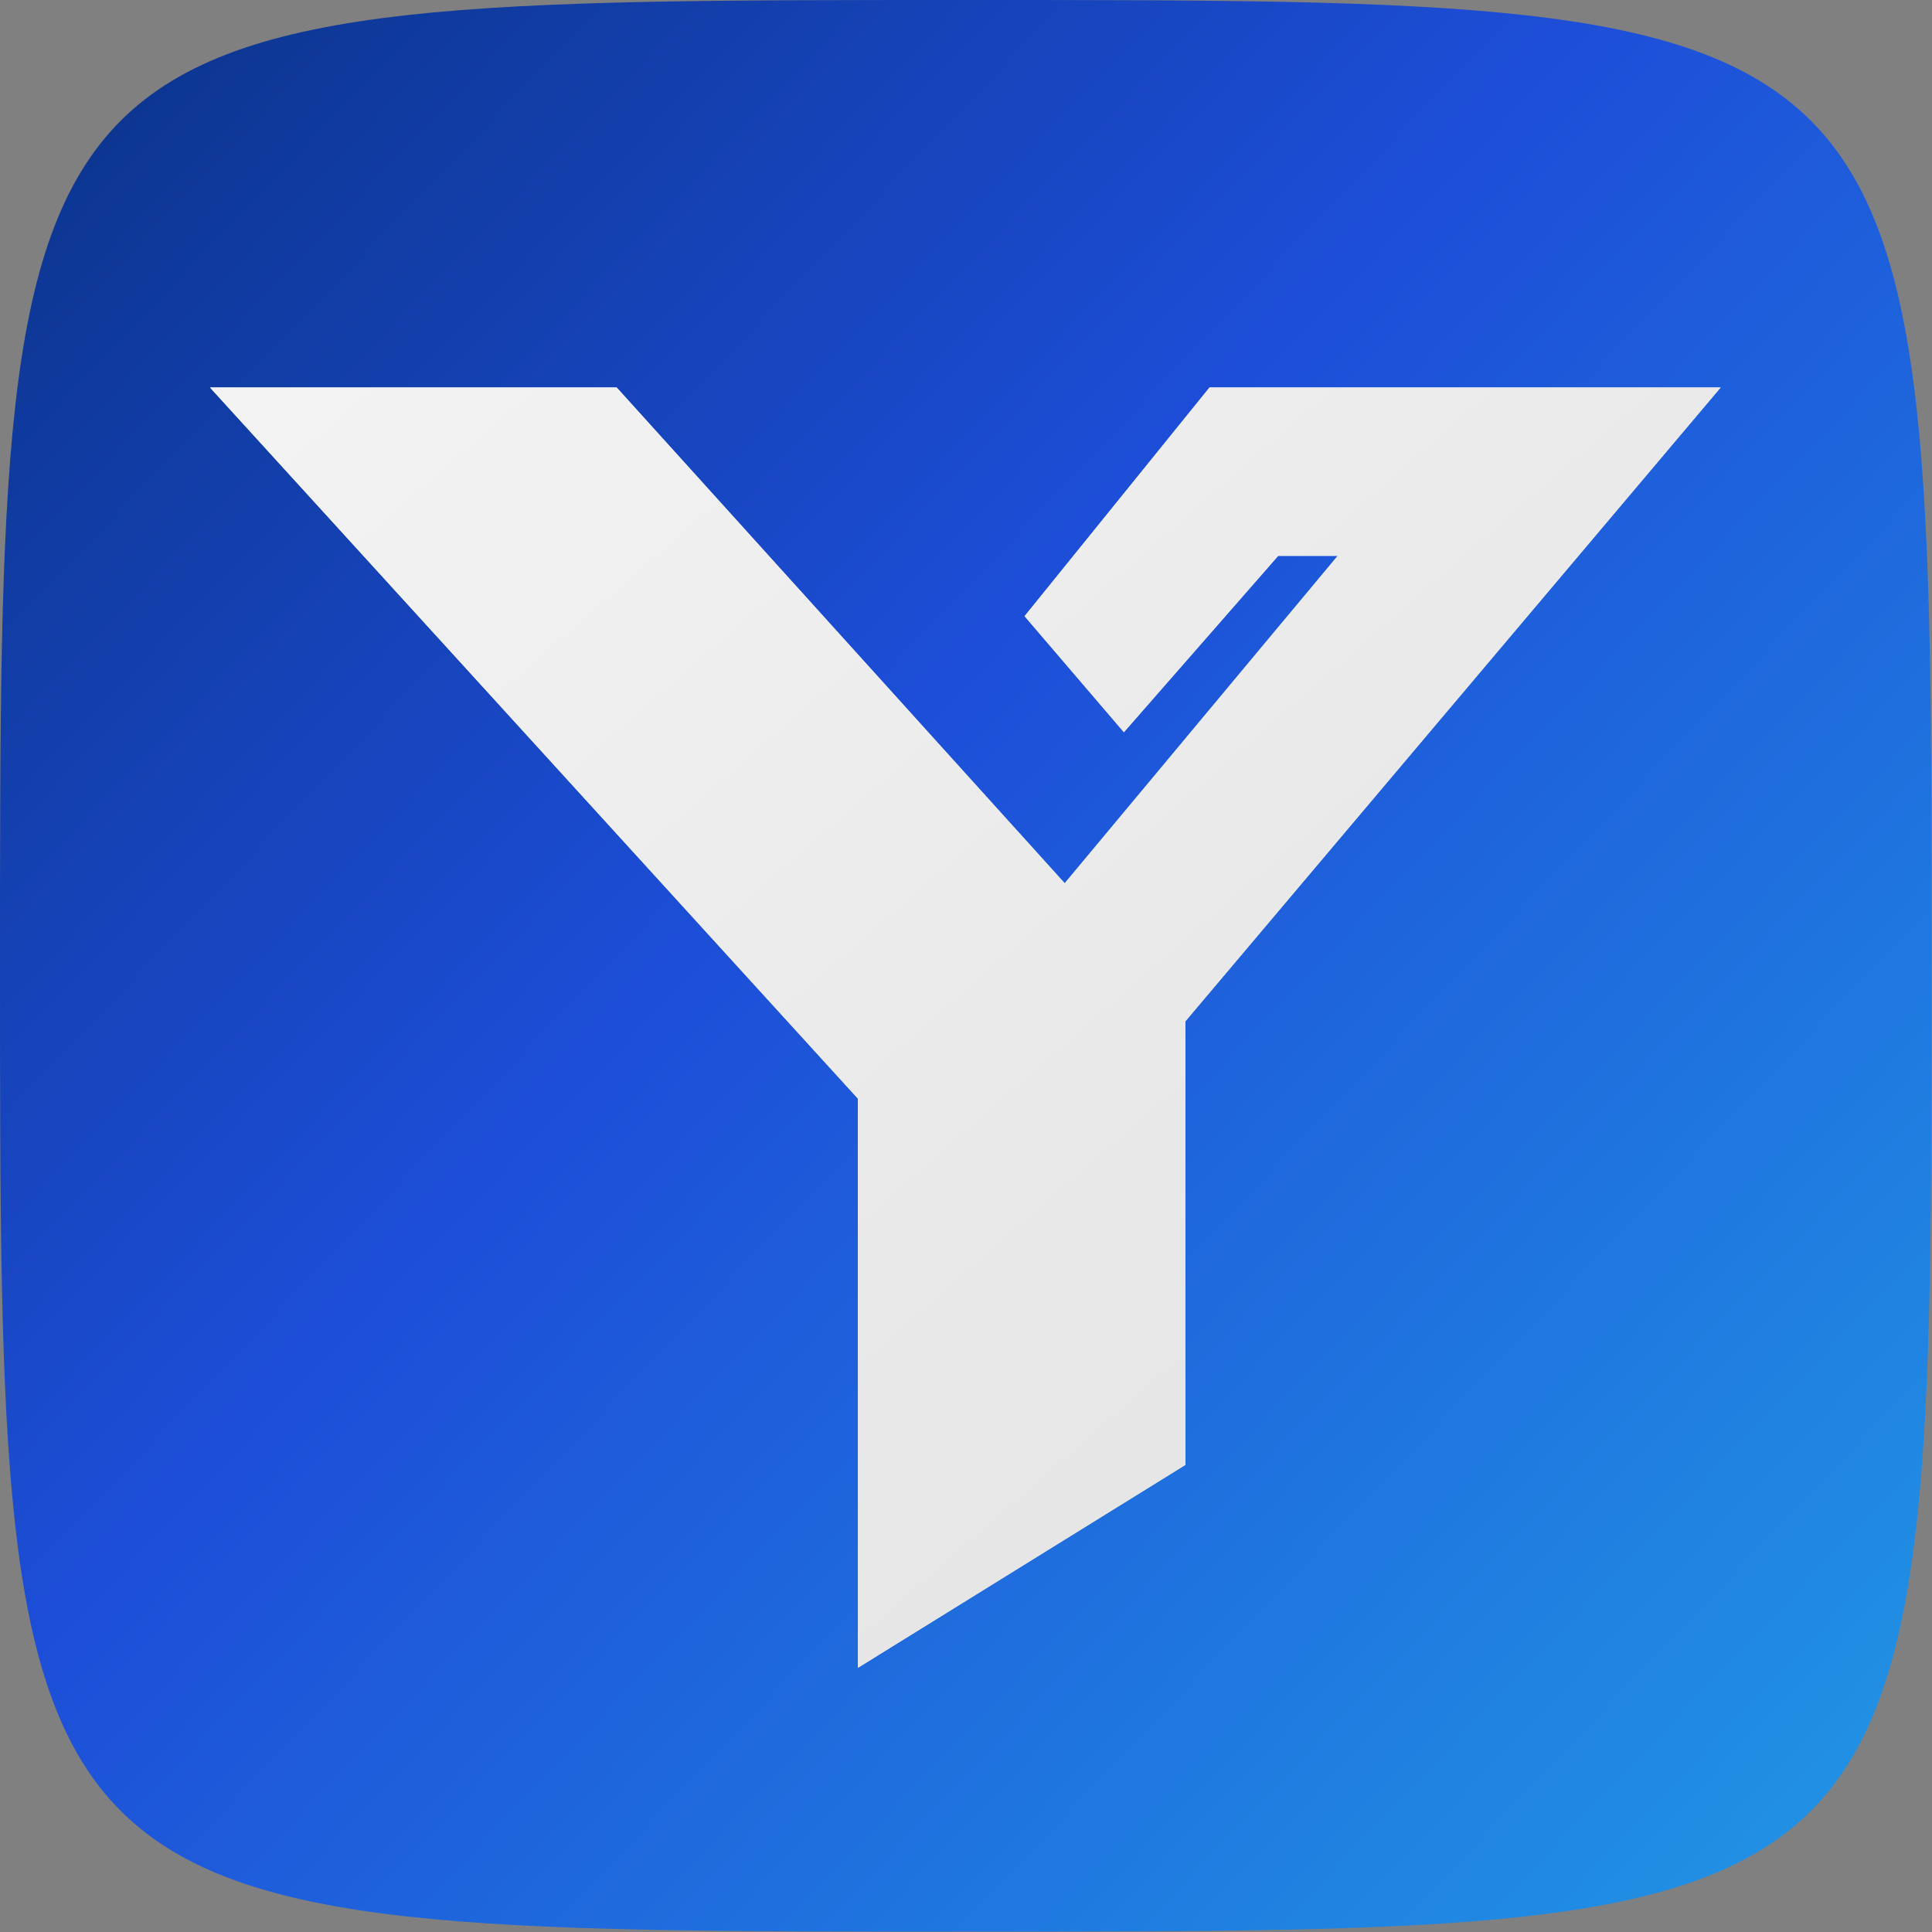
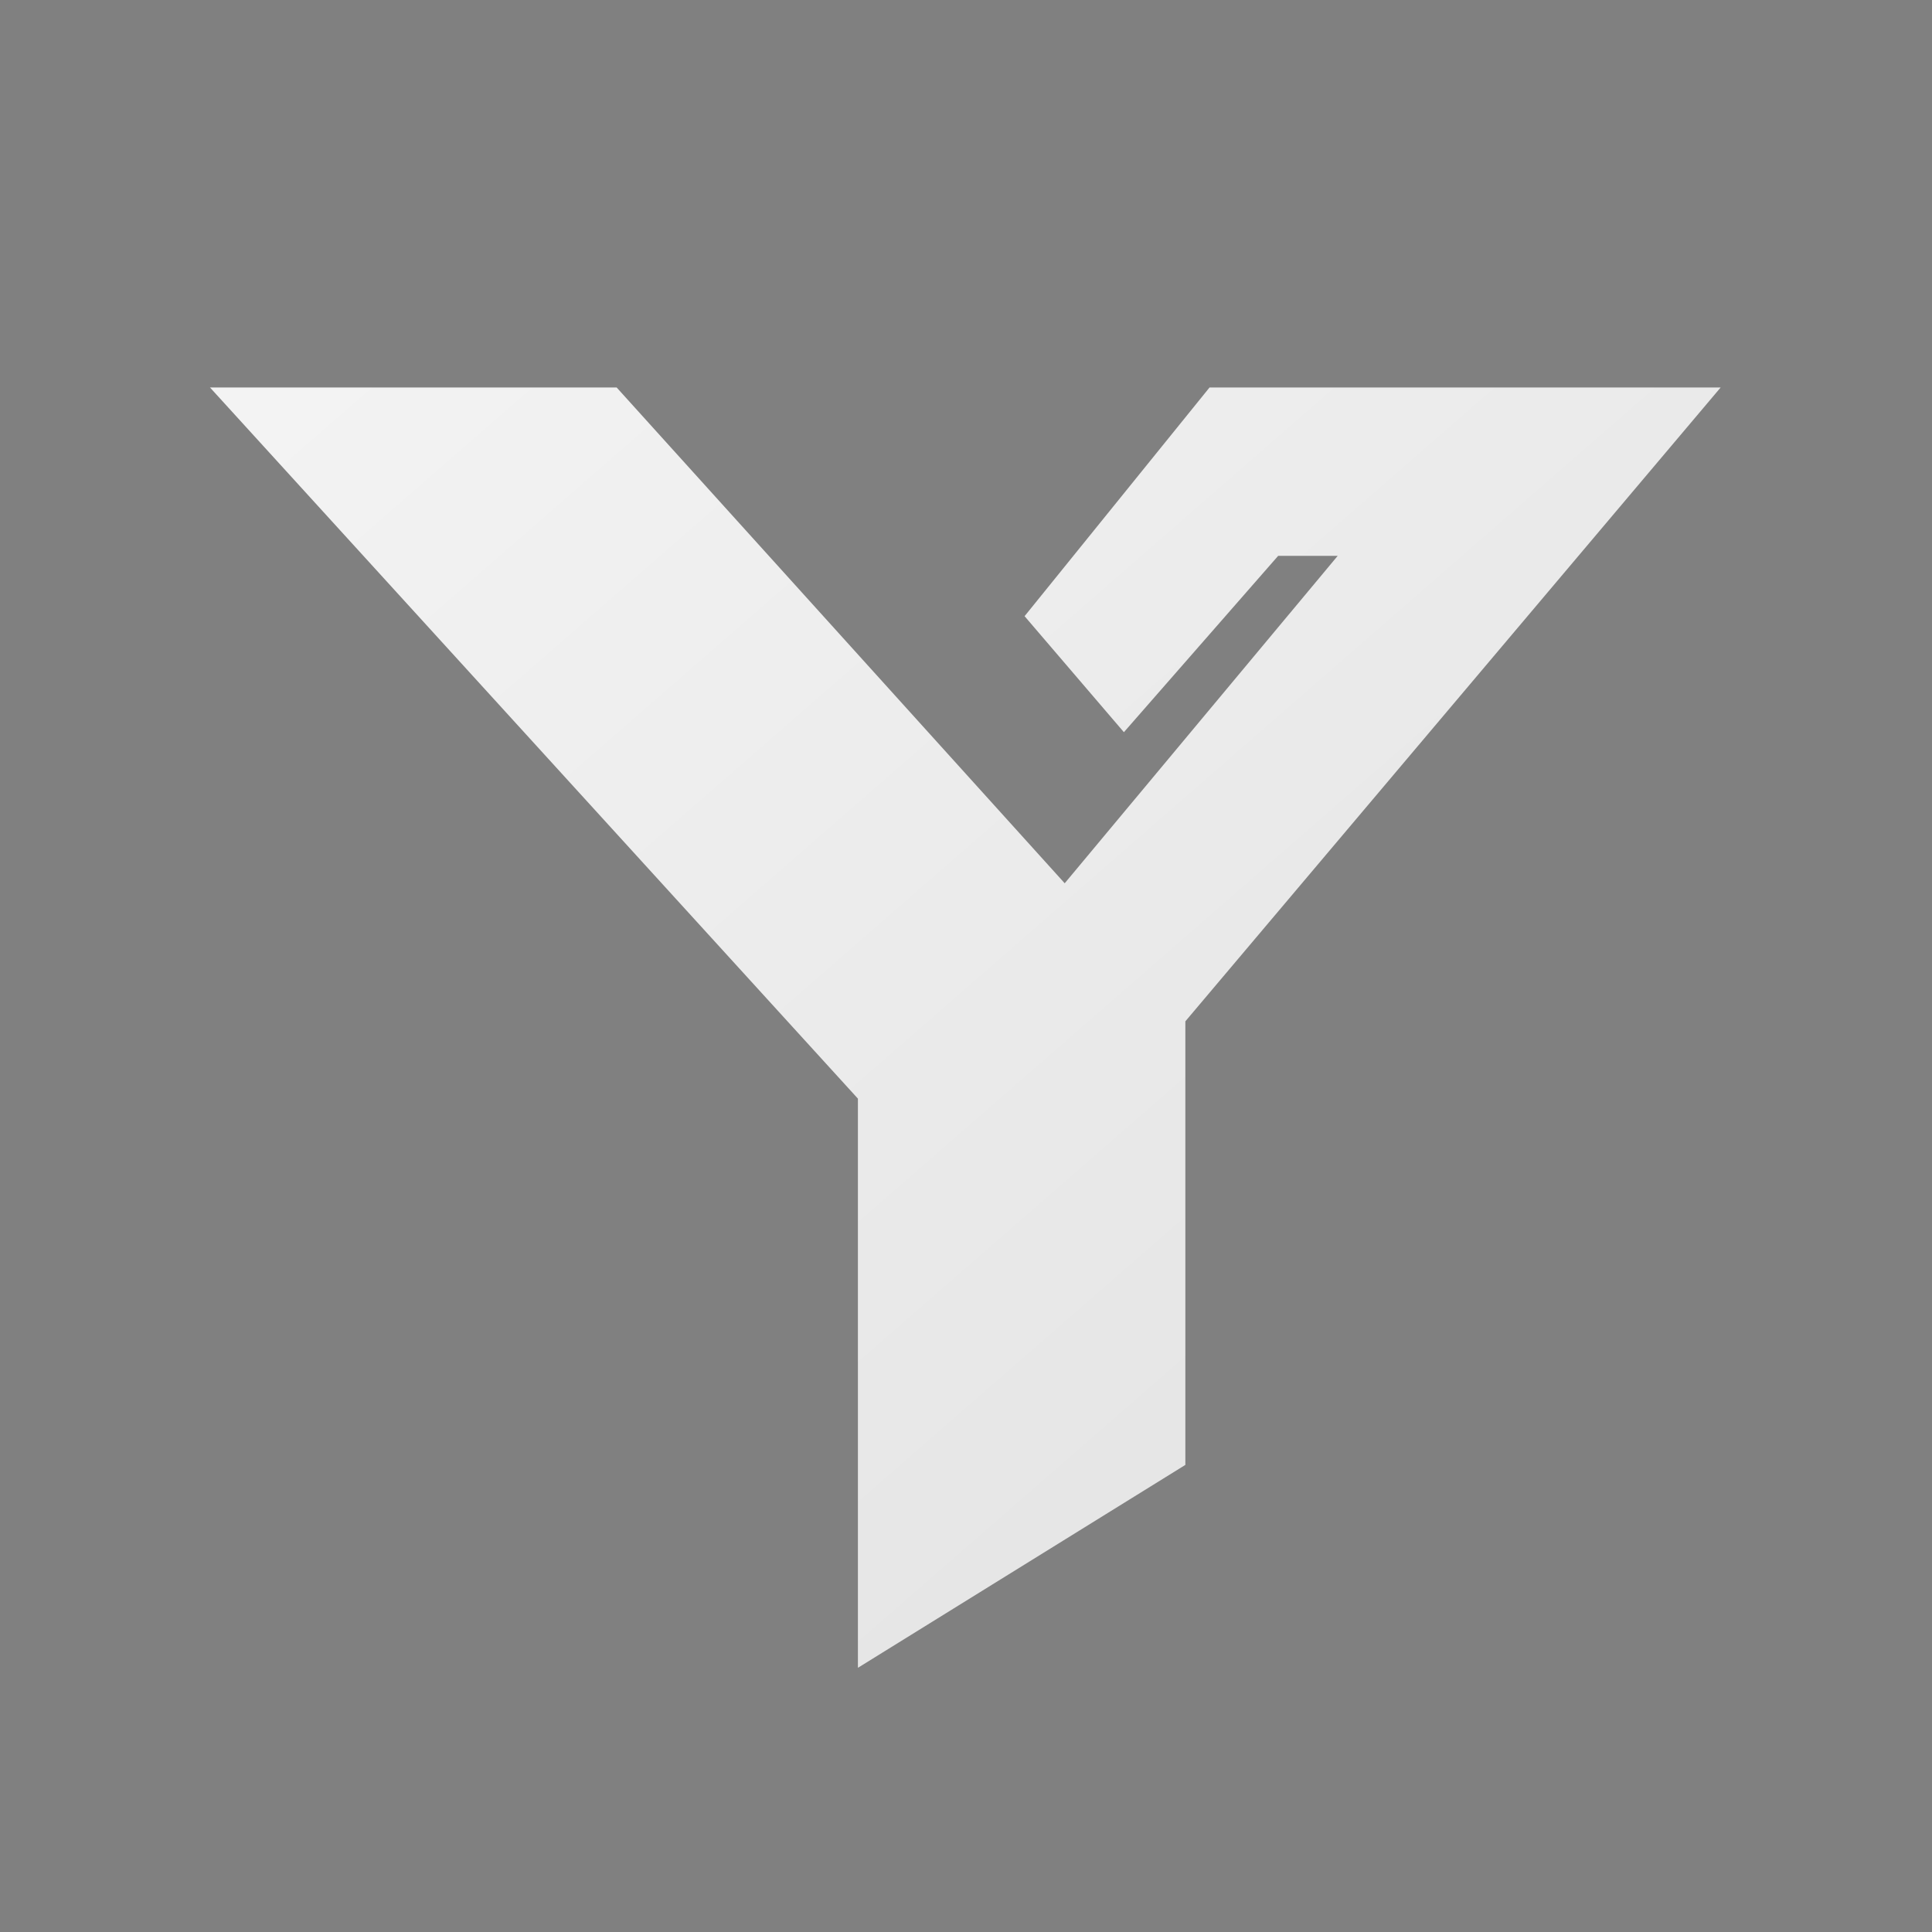
<svg xmlns="http://www.w3.org/2000/svg" width="1426" height="1426" viewBox="0 0 1426 1426" fill="none">
  <rect x="0" y="0" width="1426" height="1426" fill="#808080" stroke="none" />
-   <path d="M1425.71 712.855C1425.71 1425.71 1425.71 1425.71 712.855 1425.71C0 1425.71 0 1425.71 0 712.855C0 -0 0 0 712.855 0C1425.71 0 1425.71 0 1425.71 712.855Z" fill="url(#paint0_linear_5042_125)" />
  <path d="M785.852 651.932L987.341 410.282H943.395L829.544 540.423L756.238 454.794L892.758 286H1270L874.91 753.833V1081.24L633.221 1231V810.893L155 286H455.145L785.852 651.932Z" fill="url(#paint1_linear_5042_125)" />
-   <path d="M785.852 651.932L987.341 410.282H943.395L829.544 540.423L756.238 454.794L892.758 286H1270L874.91 753.833V1081.24L633.221 1231V810.893L155 286H455.145L785.852 651.932Z" fill="url(#paint2_linear_5042_125)" />
  <defs>
    <linearGradient id="paint0_linear_5042_125" x1="-290" y1="-187" x2="2012.5" y2="2006.5" gradientUnits="userSpaceOnUse">
      <stop stop-color="#032767" />
      <stop offset="0.377" stop-color="#1D4ED8" />
      <stop offset="1" stop-color="#24CDEF" />
    </linearGradient>
    <linearGradient id="paint1_linear_5042_125" x1="-431.453" y1="-388.56" x2="1459.79" y2="1781.08" gradientUnits="userSpaceOnUse">
      <stop stop-color="white" />
      <stop offset="1" stop-color="#DADADA" />
    </linearGradient>
    <linearGradient id="paint2_linear_5042_125" x1="-431.453" y1="-388.56" x2="1459.79" y2="1781.08" gradientUnits="userSpaceOnUse">
      <stop stop-color="white" />
      <stop offset="1" stop-color="#DADADA" />
    </linearGradient>
  </defs>
</svg>